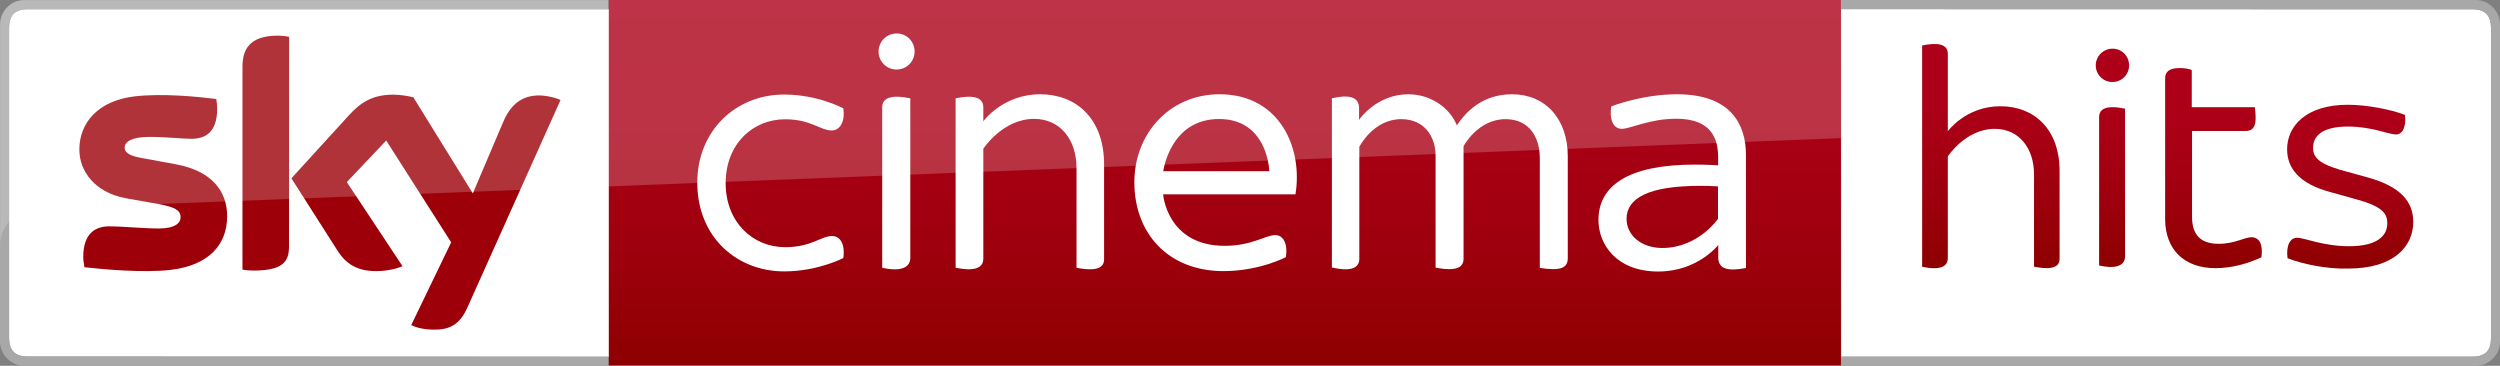
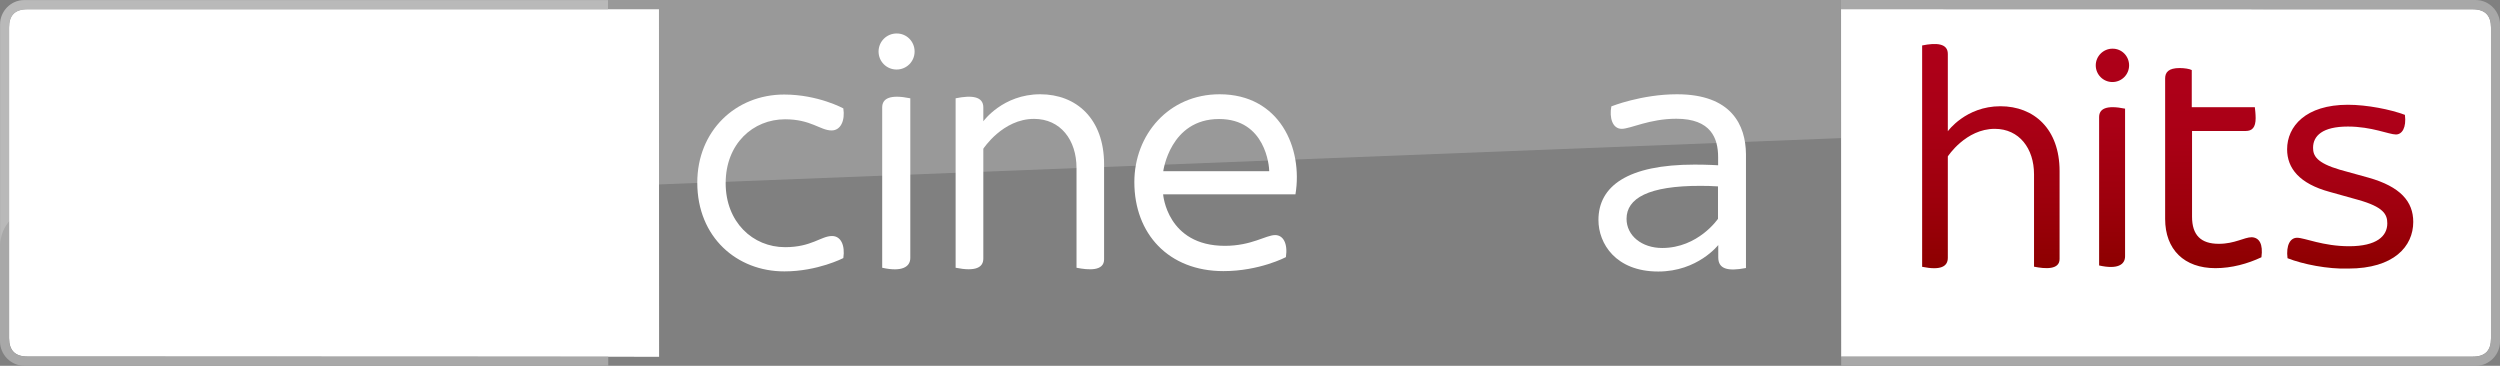
<svg xmlns="http://www.w3.org/2000/svg" version="1.1" id="Livello_1" x="0px" y="0px" viewBox="0 0 1859 272" style="enable-background:new 0 0 1859 272;" xml:space="preserve">
  <rect x="0" y="0" width="1859" height="272" fill="#808080" stroke="none" />
  <style type="text/css">
	.st0{fill:#FFFFFF;}
	.st1{fill:url(#SVGID_1_);}
	.st2{opacity:0.949;fill:#A9A9A9;enable-background:new    ;}
	.st3{fill:#9D0009;}
	.st4{opacity:0.2;fill:#FFFFFF;enable-background:new    ;}
	.st5{fill:url(#SVGID_2_);}
	.st6{fill:url(#SVGID_3_);}
	.st7{fill:url(#SVGID_4_);}
	.st8{fill:url(#SVGID_5_);}
</style>
  <g>
    <g>
      <path class="st0" d="M490.1,265.3L490,6.9H20.4C11,6.9,6.8,11.5,6.8,20.4v231.1c0,8.8,4.2,13.6,13.6,13.6L490.1,265.3" />
      <linearGradient id="SVGID_1_" gradientUnits="userSpaceOnUse" x1="910.8" y1="-3094" x2="910.8" y2="-3365.7" gradientTransform="matrix(1 0 0 -1 0 -3094)">
        <stop offset="0" style="stop-color:#AE0019" />
        <stop offset="0.345" style="stop-color:#AA0016" />
        <stop offset="0.702" style="stop-color:#9D000C" />
        <stop offset="1" style="stop-color:#8D0000" />
      </linearGradient>
-       <path class="st1" d="M452.7,0h916.2v271.7H452.7V0z" />
      <g>
        <path class="st0" d="M518.5,135.8c0-38.4,28.4-65.5,64.6-65.5c25.2,0,44,10.3,44,10.3c1.4,9.1-2,16.4-8.7,16.4     c-8.5,0-15.3-8.3-34.6-8.3c-23.9,0-44.2,18.2-44.2,47.5c0,28.9,20.1,47.6,44.2,47.6c19.7,0,26.7-8.3,34.9-8.3     c6.6,0,9.8,6.9,8.4,16.4c0,0-19.1,9.9-43.8,9.9C548.1,201.9,518.5,176.5,518.5,135.8z" />
        <path class="st0" d="M656,199.1c14.8,3.3,20.9-0.7,20.9-7.3V73.1C661.6,70,656,73.3,656,79.9V199.1z M680.1,38.3     c0,7.5-6,13.4-13.4,13.4c-7.5,0-13.4-6-13.4-13.4s6-13.4,13.4-13.4C674.1,24.8,680.1,30.8,680.1,38.3" />
        <path class="st0" d="M710.6,199.1v-126c11.7-2.4,20.6-1.6,20.6,6.8v10.3c0,0,14.4-20.1,42.3-20.1c26.9,0,47.5,18.2,47.5,52.1     v70.7c0,8.8-11.5,8-20.5,6.2v-74.2c0-20.8-11.9-36.5-31.6-36.5c-23.3,0-37.7,22.2-37.7,22.2v81.5     C731.3,198.9,725.5,202.1,710.6,199.1z" />
        <path class="st0" d="M906.5,88.5c34.6,0,37.3,35.1,37.3,38.8H865C865,127.3,870,88.5,906.5,88.5z M906.9,70.1     c-37.8,0-63.4,30-63.4,65.3c0,38.5,25.5,66.2,66.2,66.2c26.9,0,46.5-10.4,46.5-10.4c1.5-10.2-2-16.4-8-16.4c-6.9,0-17.5,8-37.4,8     c-43.1,0-45.9-38.3-45.9-38.3h98.4C969,110,951.5,70.1,906.9,70.1z" />
-         <path class="st0" d="M990.4,198.9V73.1c11.5-2.7,20.2-1.8,20.2,7.3v8.7c0,0,12.8-19,36.6-19c17,0,31.1,10.4,36.1,23.1     c6.8-9.9,18.7-23.1,41.1-23.1c25,0,41.4,18.6,41.4,46.1V192c0,7.5-5.8,9.6-20.8,7.2v-81.7c0-14.7-7.3-28.9-25.5-28.9     c-20.6,0-31.2,20.1-31.2,20.1v83.7c0,5.8-4.2,9.8-20.8,6.6v-83.3c0-13.7-8-27.1-25.5-27.1c-20.9,0-31.2,20.6-31.2,20.6v83.2     C1010.8,200,1003.3,201.9,990.4,198.9L990.4,198.9z" />
        <path class="st0" d="M1264.6,138.2c4.1,0,8.3,0.1,12.9,0.4v24.1c0,0-14.7,21.7-41.5,21.7c-15.1,0-26.5-9.1-26.5-21.7     C1209.5,147.5,1225.7,138.1,1264.6,138.2z M1247,70.1c-26.3,0-48.8,9-48.8,9c-1.6,8.4,0.8,16.7,7.7,16.7c6.5,0,20.6-7.5,40.6-7.5     c25.8,0,31.1,14.5,31.1,28.6v6c0,0-7.6-0.5-17.5-0.5c-49.8,0-71.5,16-71.5,41.2c0,17.5,12.8,38.3,44.5,38.3     c29.3,0,44.6-19.7,44.6-19.7v9.2c0,8.4,6.6,10.6,20.6,7.9v-84.7C1298.1,93.2,1287.7,70.1,1247,70.1z" />
      </g>
      <path class="st2" d="M20.3,265.1c-9.4,0-13.6-4.7-13.6-13.6v-231c0-9,4.2-13.6,13.6-13.6h431.8V0.1H17.9C7.9,0.1,0,8.5,0,18v235.8    c0,9.9,8.1,18.2,18.2,18.2h434.1v-6.8L20.3,265.1L20.3,265.1z" />
-       <path class="st3" d="M305.8,241.7c3,1.6,8.8,3.4,16.6,3.4c12.9,0.3,19.9-4.7,25.1-16.3l69.3-154.4c-3-1.6-9.2-3.1-14.2-3.4    c-8.8-0.3-20.9,1.6-28.5,19.9l-22.5,52.9l-44.2-71.4c-3-0.9-9.8-2-14.9-2c-15.5,0-24.3,5.7-33.2,15.5l-42.6,46.7l34.5,54.1    c6.4,9.9,14.8,14.9,28.4,14.9c8.8,0,16.3-2,19.7-3.7l-41.4-62.5l29.3-30.9l48.3,75.7L305.8,241.7z M214.9,183.3    c0,11.3-4.5,17.9-26.7,17.9c-3,0-5.4-0.3-7.9-0.7V49.8c0-11.5,3.8-23.3,26.3-23.3c2.7,0,5.7,0.3,8.4,0.9L214.9,183.3L214.9,183.3z     M168.9,160.8c0,21.3-13.8,36.6-42.1,39.9c-20.3,2.3-50.1-0.4-64-2c-0.4-2.3-0.9-5.2-0.9-7.5c0-18.6,9.9-22.9,19.5-22.9    c9.8,0,25.1,1.6,36.6,1.6c12.6,0,16.3-4.3,16.3-8.4c0-5.4-5-7.5-14.9-9.5l-26.5-4.7C70.7,142.9,59,127.5,59,111.2    c0-19.9,14-36.5,41.6-39.6c20.9-2.3,46.4,0.3,60.2,2c0.4,2.4,0.7,4.7,0.7,7.2c0,18.6-9.8,22.4-19.3,22.4c-7.2,0-18.3-1.4-31.2-1.4    c-13.2,0-18.3,3.7-18.3,7.9c0,4.5,5.2,6.5,13.3,7.9l25.5,4.7C157.8,127.4,168.9,142.3,168.9,160.8" />
      <path class="st4" d="M1368.9,0H18.2c-9.9,0-18,8.1-18,18.2v164.1c0-14.5,11.5-26.6,26-27l1342.7-52.6L1368.9,0L1368.9,0z" />
    </g>
    <g>
      <path class="st0" d="M1838.7,265.2c9.4,0,13.6-4.6,13.6-13.6V20.5c0-8.8-4.2-13.6-13.6-13.6L1369,6.8l0.1,258.4L1838.7,265.2    L1838.7,265.2z" />
      <path class="st2" d="M1838.7,6.9c9.4,0,13.6,4.8,13.6,13.6v231.1c0,9-4.2,13.6-13.6,13.6h-469.6v6.8h472c10,0,17.9-8.4,17.9-17.9    V18.2c0-9.9-8.1-18.2-18.2-18.2h-471.9v6.8L1838.7,6.9L1838.7,6.9z" />
      <g>
        <linearGradient id="SVGID_2_" gradientUnits="userSpaceOnUse" x1="1747.6" y1="77.9" x2="1747.6" y2="199.745">
          <stop offset="0" style="stop-color:#AE0019" />
          <stop offset="0.345" style="stop-color:#AA0016" />
          <stop offset="0.702" style="stop-color:#9D000C" />
          <stop offset="1" style="stop-color:#8D0000" />
        </linearGradient>
        <path class="st5" d="M1701,192c-1.2-9.8,2.1-15.2,7.1-15.2c5.6,0,19.3,6.3,38.7,6.3c20.5,0,28.4-7.5,28.4-17     c0-6.7-2.8-12.2-21.7-17.5l-21.1-5.9c-22.5-6.1-31.7-17.5-31.7-31.7c0-17,13.8-33.1,45.2-33.1c14.2,0,31.8,3.5,42.4,7.5     c1.2,9.5-2.1,14.6-6.7,14.6c-5.1,0-18-5.9-35.7-5.9c-18.9,0-25.9,6.9-25.9,15.8c0,5.9,2.6,11.2,19.9,16.3l21.3,5.9     c23.8,6.7,33.3,17.8,33.3,32.9c0,18.2-14.4,34.7-48.3,34.7C1730.9,200.2,1712.4,196.5,1701,192" />
        <linearGradient id="SVGID_3_" gradientUnits="userSpaceOnUse" x1="1645.957" y1="50.6" x2="1645.957" y2="199.4">
          <stop offset="0" style="stop-color:#AE0019" />
          <stop offset="0.345" style="stop-color:#AA0016" />
          <stop offset="0.702" style="stop-color:#9D000C" />
          <stop offset="1" style="stop-color:#8D0000" />
        </linearGradient>
        <path class="st6" d="M1681.6,191.3c-10.2,4.8-22.1,8.1-34.2,8.1c-23.2,0-37.4-13.8-37.4-36.6V58.3c0-4.6,2.6-7.7,10.8-7.7     c3.5,0,7.4,0.6,9,1.5v27.6h46.9c0.2,1.7,0.6,5.1,0.6,8.1c0,7-2.6,9.6-7.4,9.6H1630v63.7c0,13.8,6.6,20.2,19.9,20.2     c11.9,0,18.9-4.9,24.5-4.9C1680.1,176.7,1682.9,181.5,1681.6,191.3" />
        <linearGradient id="SVGID_4_" gradientUnits="userSpaceOnUse" x1="1570.8" y1="36.199" x2="1570.8" y2="198.517">
          <stop offset="0" style="stop-color:#AE0019" />
          <stop offset="0.345" style="stop-color:#AA0016" />
          <stop offset="0.702" style="stop-color:#9D000C" />
          <stop offset="1" style="stop-color:#8D0000" />
        </linearGradient>
        <path class="st7" d="M1560.9,197.4c13.7,3.1,19.3-0.6,19.3-6.8V80.8c-14.2-2.9-19.3,0.2-19.3,6.3V197.4z M1583.2,48.6     c0,6.9-5.6,12.4-12.4,12.4c-6.9,0-12.4-5.6-12.4-12.4s5.6-12.4,12.4-12.4C1577.7,36.1,1583.2,41.7,1583.2,48.6" />
        <linearGradient id="SVGID_5_" gradientUnits="userSpaceOnUse" x1="1480.4" y1="32.715" x2="1480.4" y2="199.449">
          <stop offset="0" style="stop-color:#AE0019" />
          <stop offset="0.345" style="stop-color:#AA0016" />
          <stop offset="0.702" style="stop-color:#9D000C" />
          <stop offset="1" style="stop-color:#8D0000" />
        </linearGradient>
        <path class="st8" d="M1429.3,198.4V33.8c10.8-2.2,19.1-1.5,19.1,6.3v57.5c0,0,13.3-18.6,39.1-18.6c24.9,0,44,16.8,44,48.2v65.4     c0,8.1-10.6,7.4-19,5.7v-68.7c0-19.2-11-33.8-29.2-33.8c-21.6,0-34.9,20.5-34.9,20.5v75.4     C1448.4,198.2,1443.1,201.2,1429.3,198.4z" />
      </g>
    </g>
  </g>
</svg>